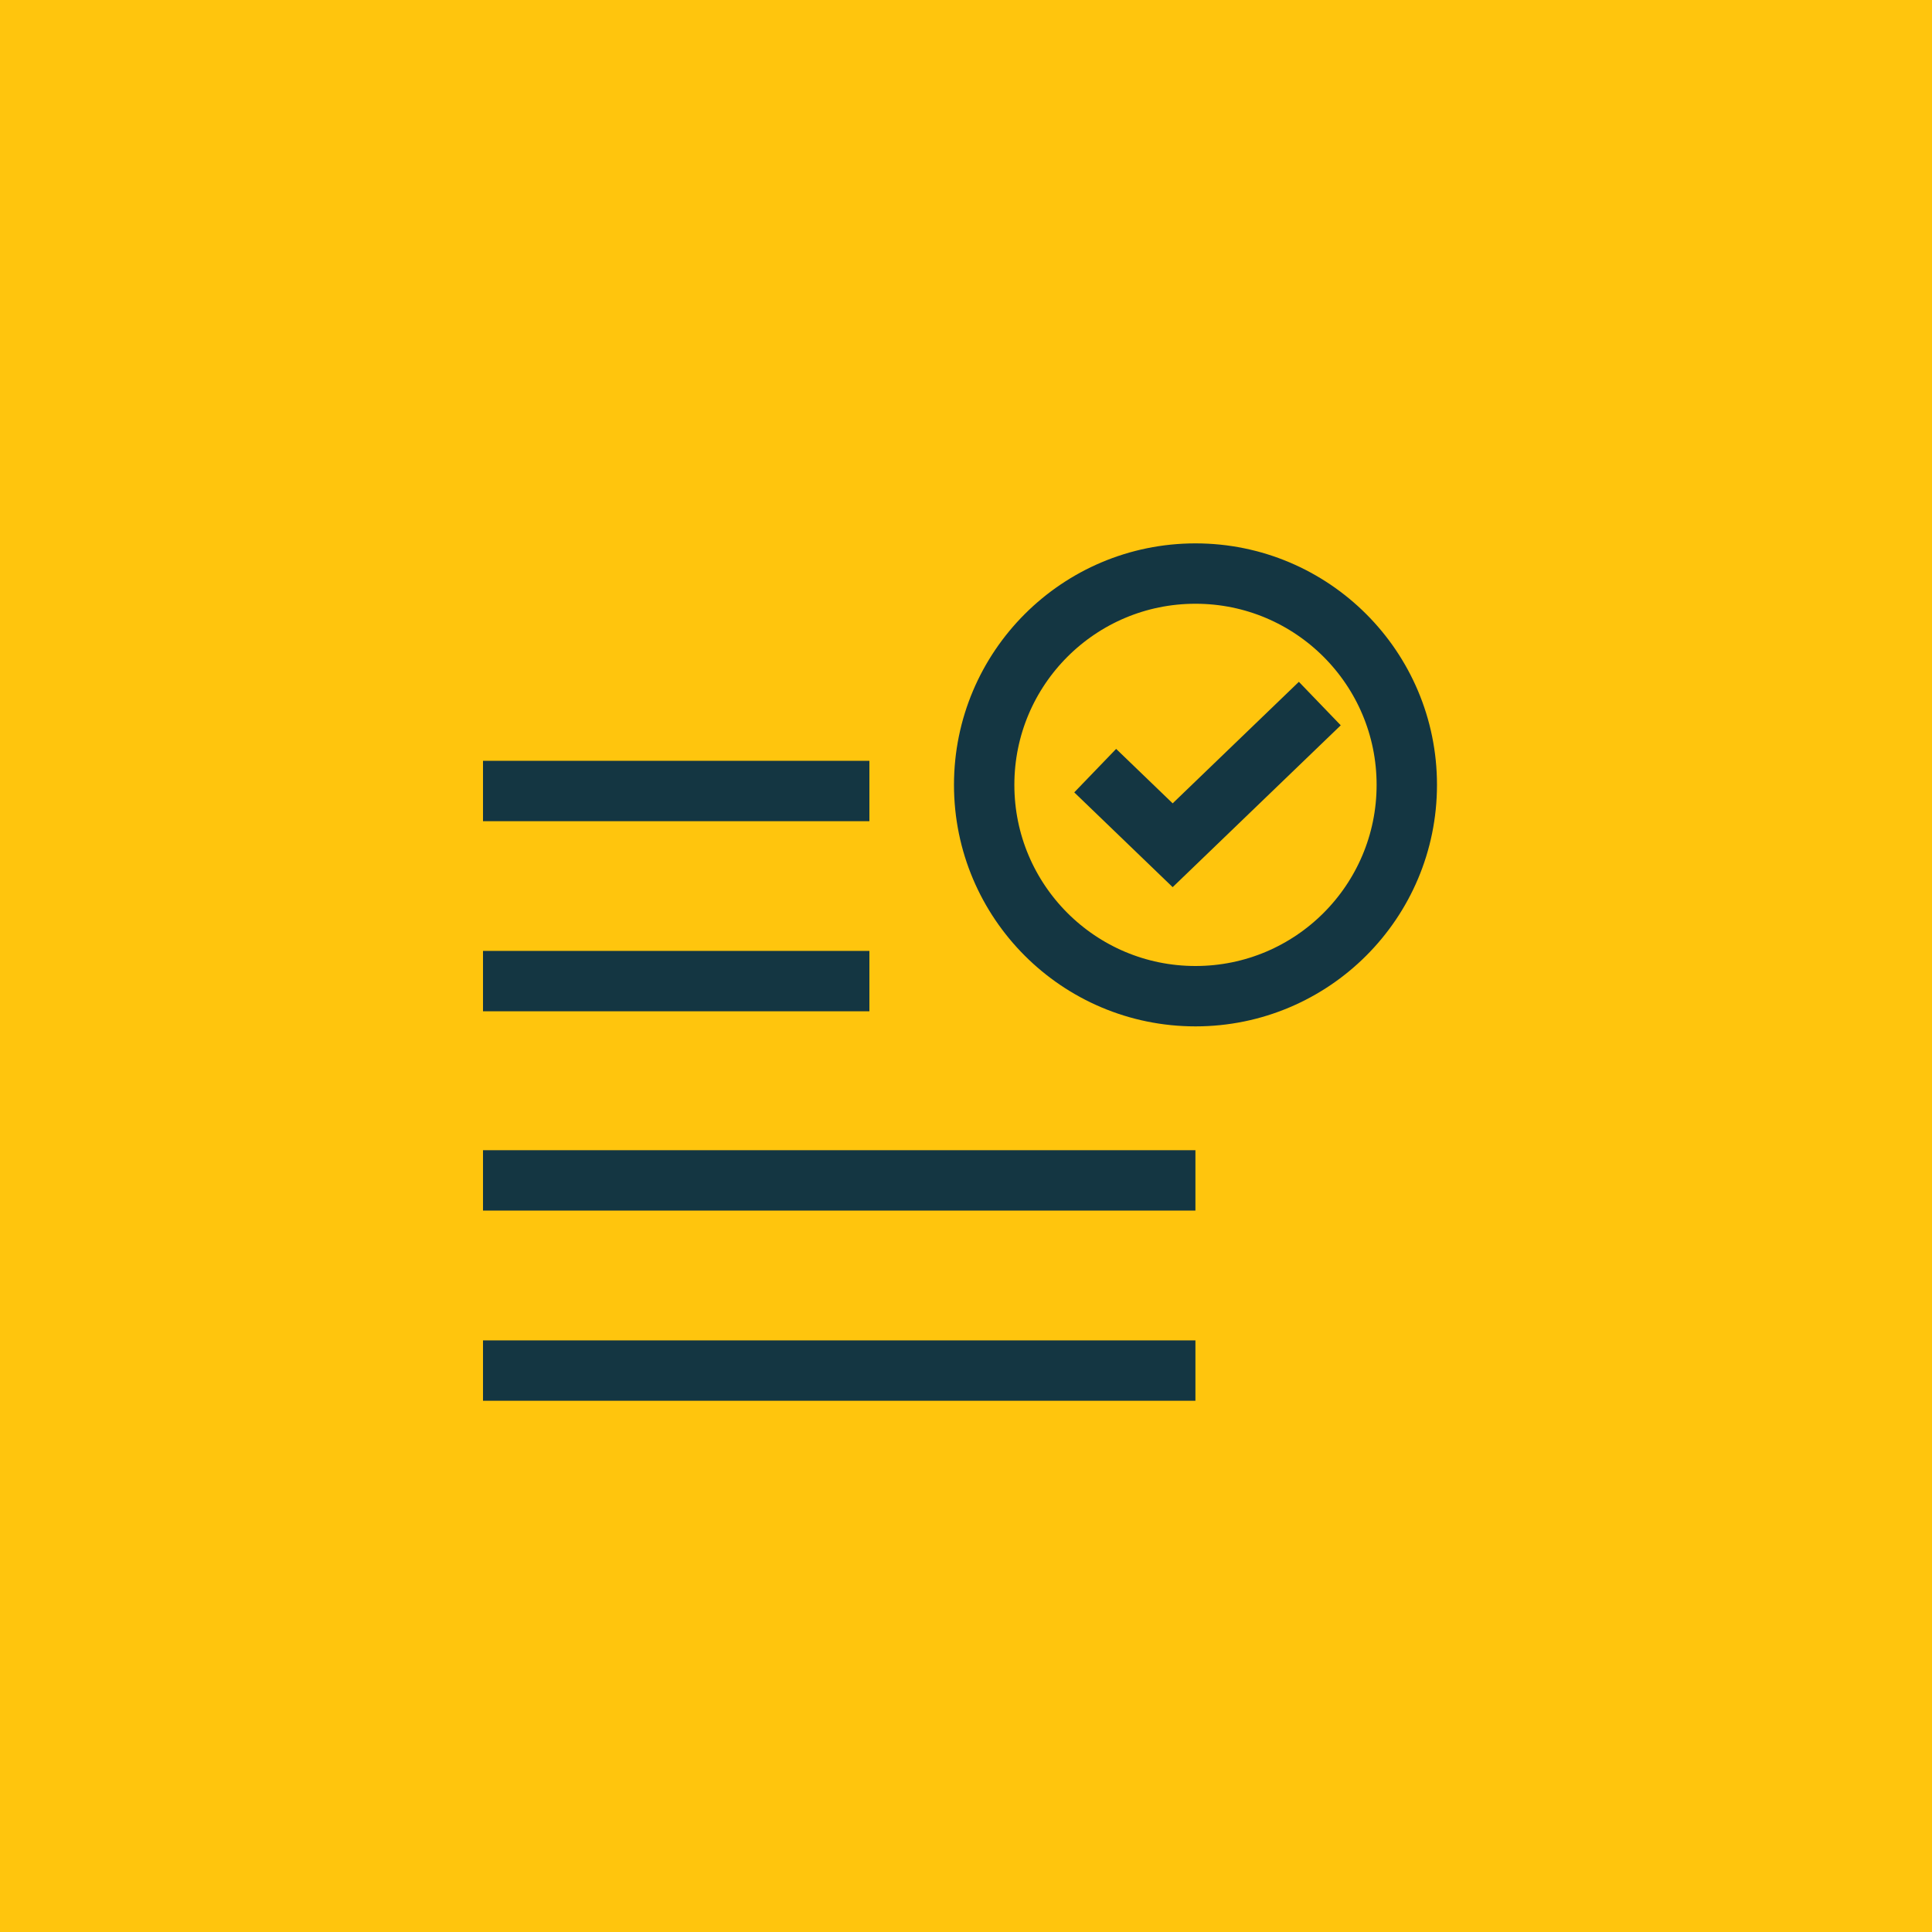
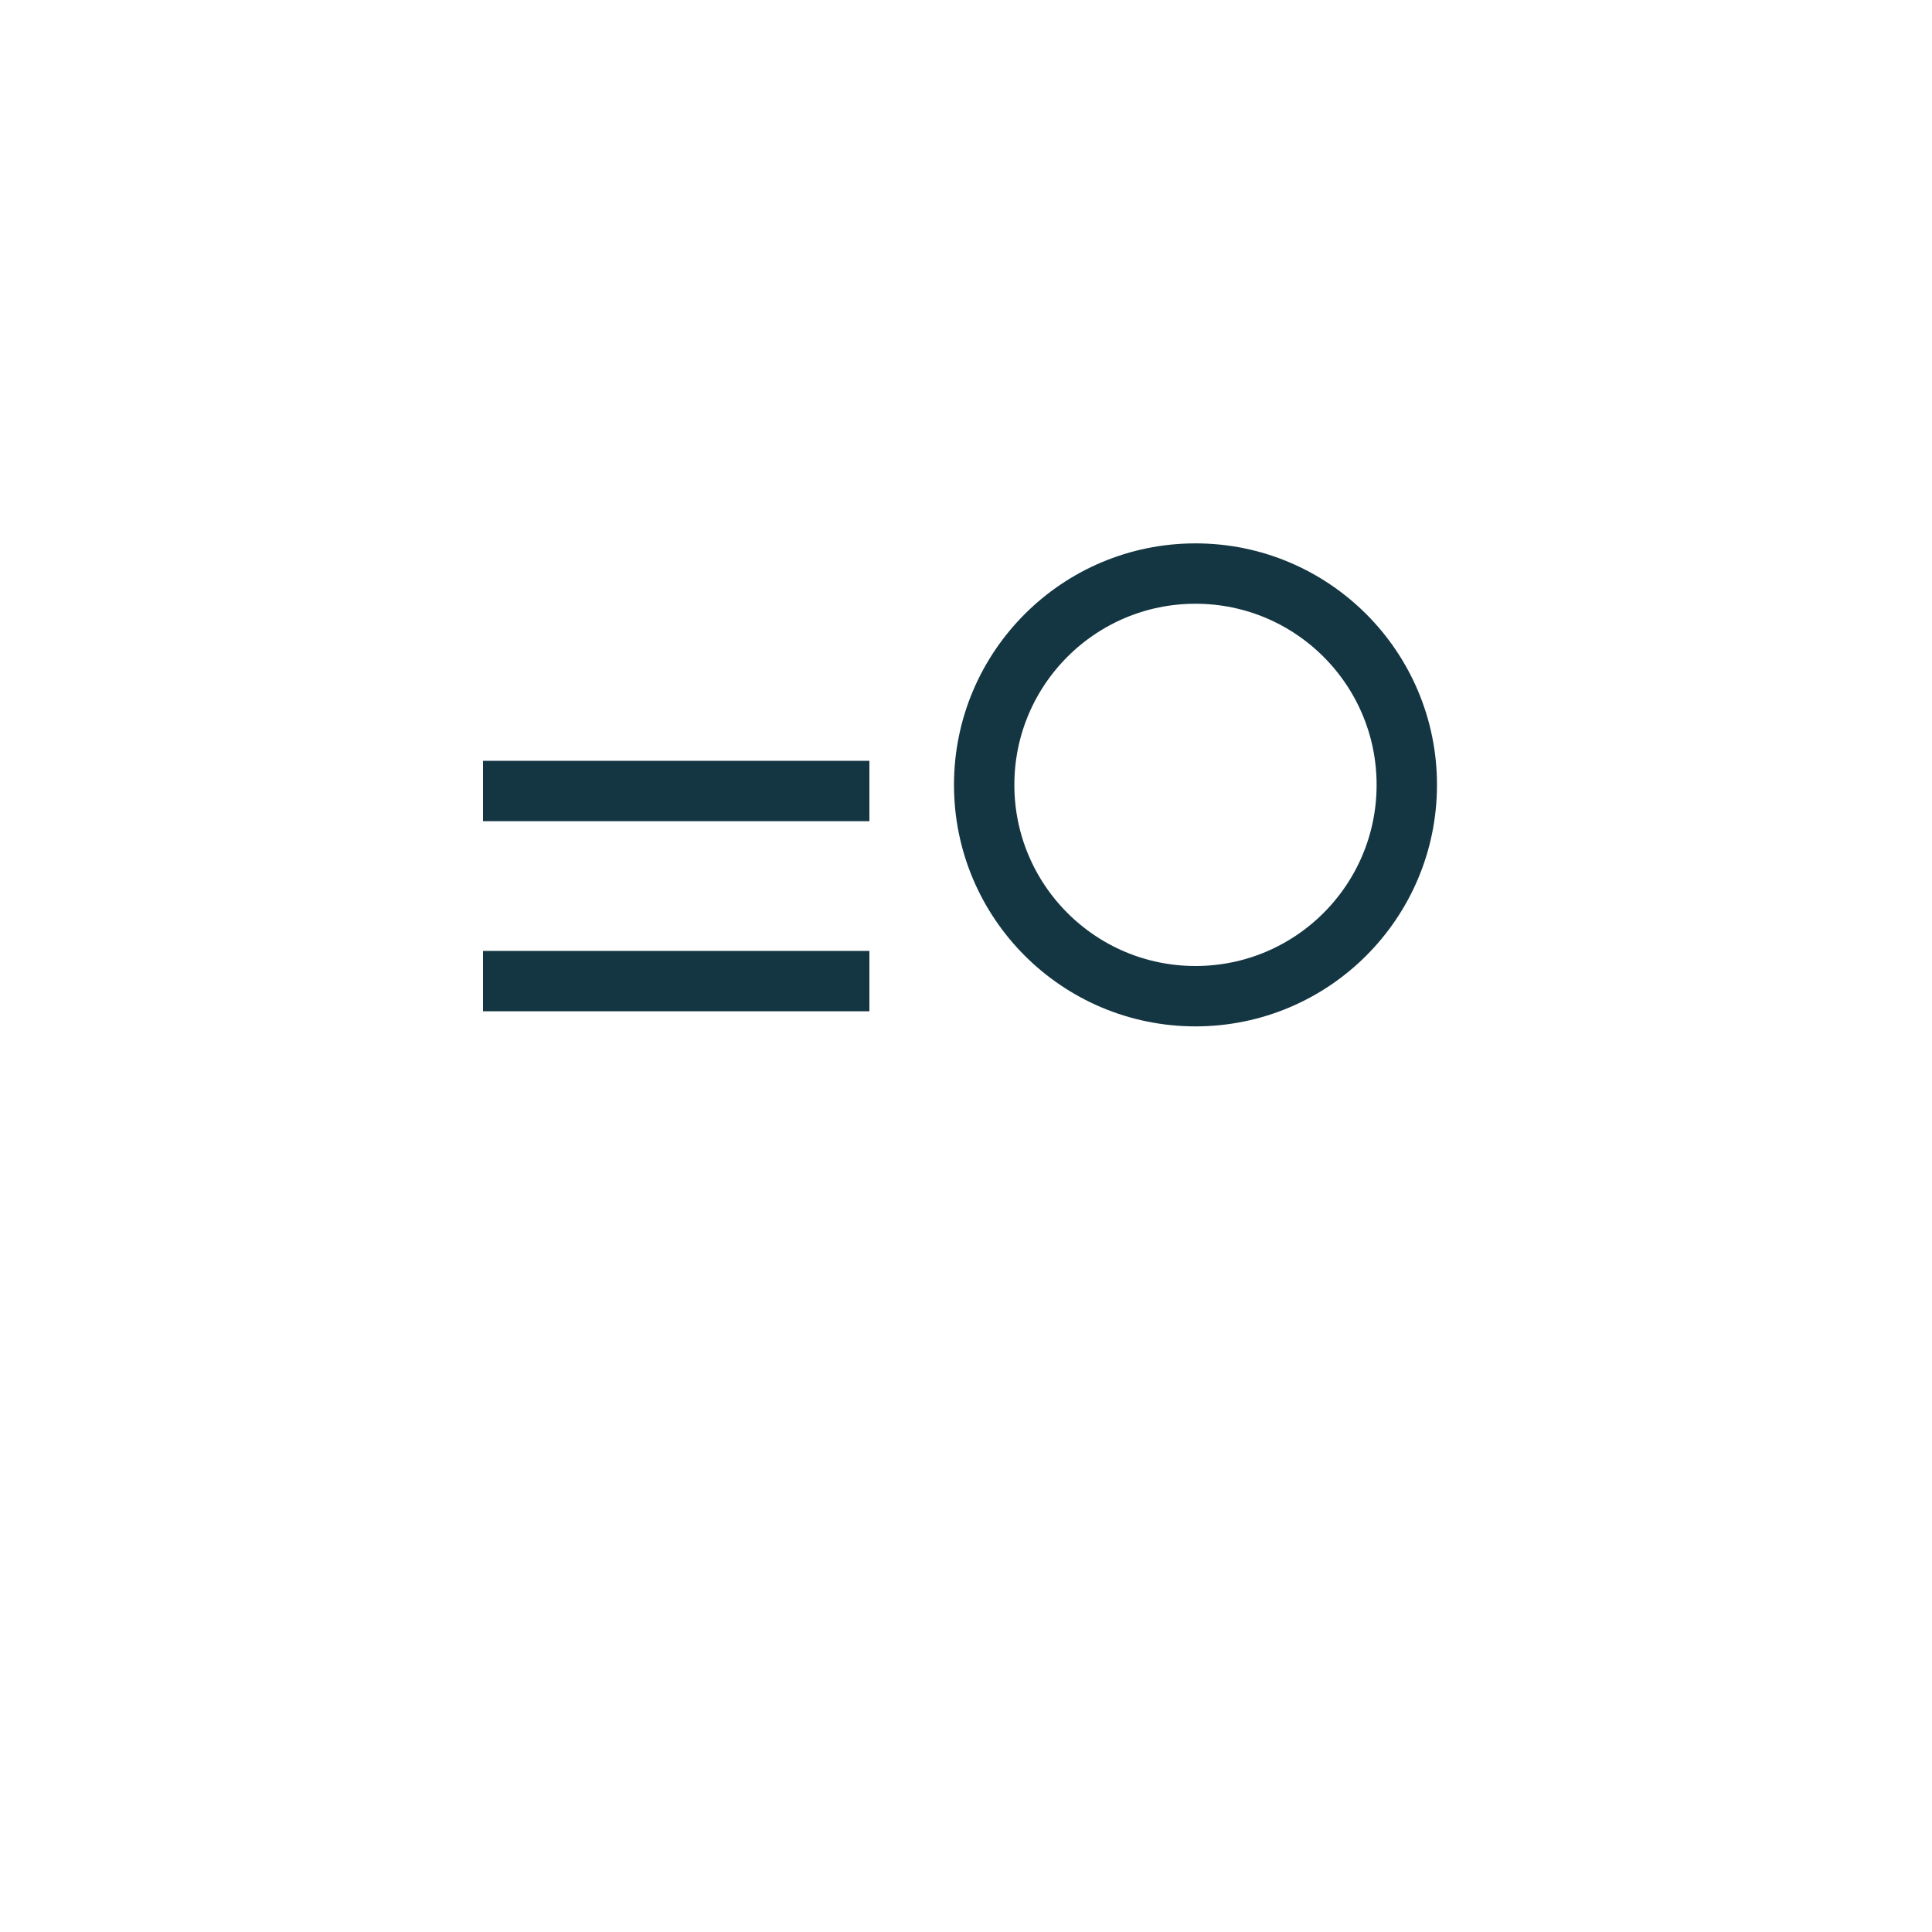
<svg xmlns="http://www.w3.org/2000/svg" width="64" height="64" viewBox="0 0 64 64" fill="none">
-   <rect width="64" height="64" fill="#FFC50D" />
  <path d="M39.602 33C43.468 33 46.602 29.866 46.602 26C46.602 22.134 43.468 19 39.602 19C35.736 19 32.602 22.134 32.602 26C32.602 29.866 35.736 33 39.602 33Z" stroke="#143642" stroke-width="2" stroke-linecap="square" />
-   <path d="M38.6 45.402H17" stroke="#143642" stroke-width="2" stroke-linecap="square" />
-   <path d="M38.6 39.102H17" stroke="#143642" stroke-width="2" stroke-linecap="square" />
  <path d="M27.8 26.203L17 26.203" stroke="#143642" stroke-width="2" stroke-linecap="square" />
  <path d="M27.8 32.5H17" stroke="#143642" stroke-width="2" stroke-linecap="square" />
-   <path d="M37 26.222L38.846 28L43 24" stroke="#143642" stroke-width="2" stroke-linecap="square" />
</svg>